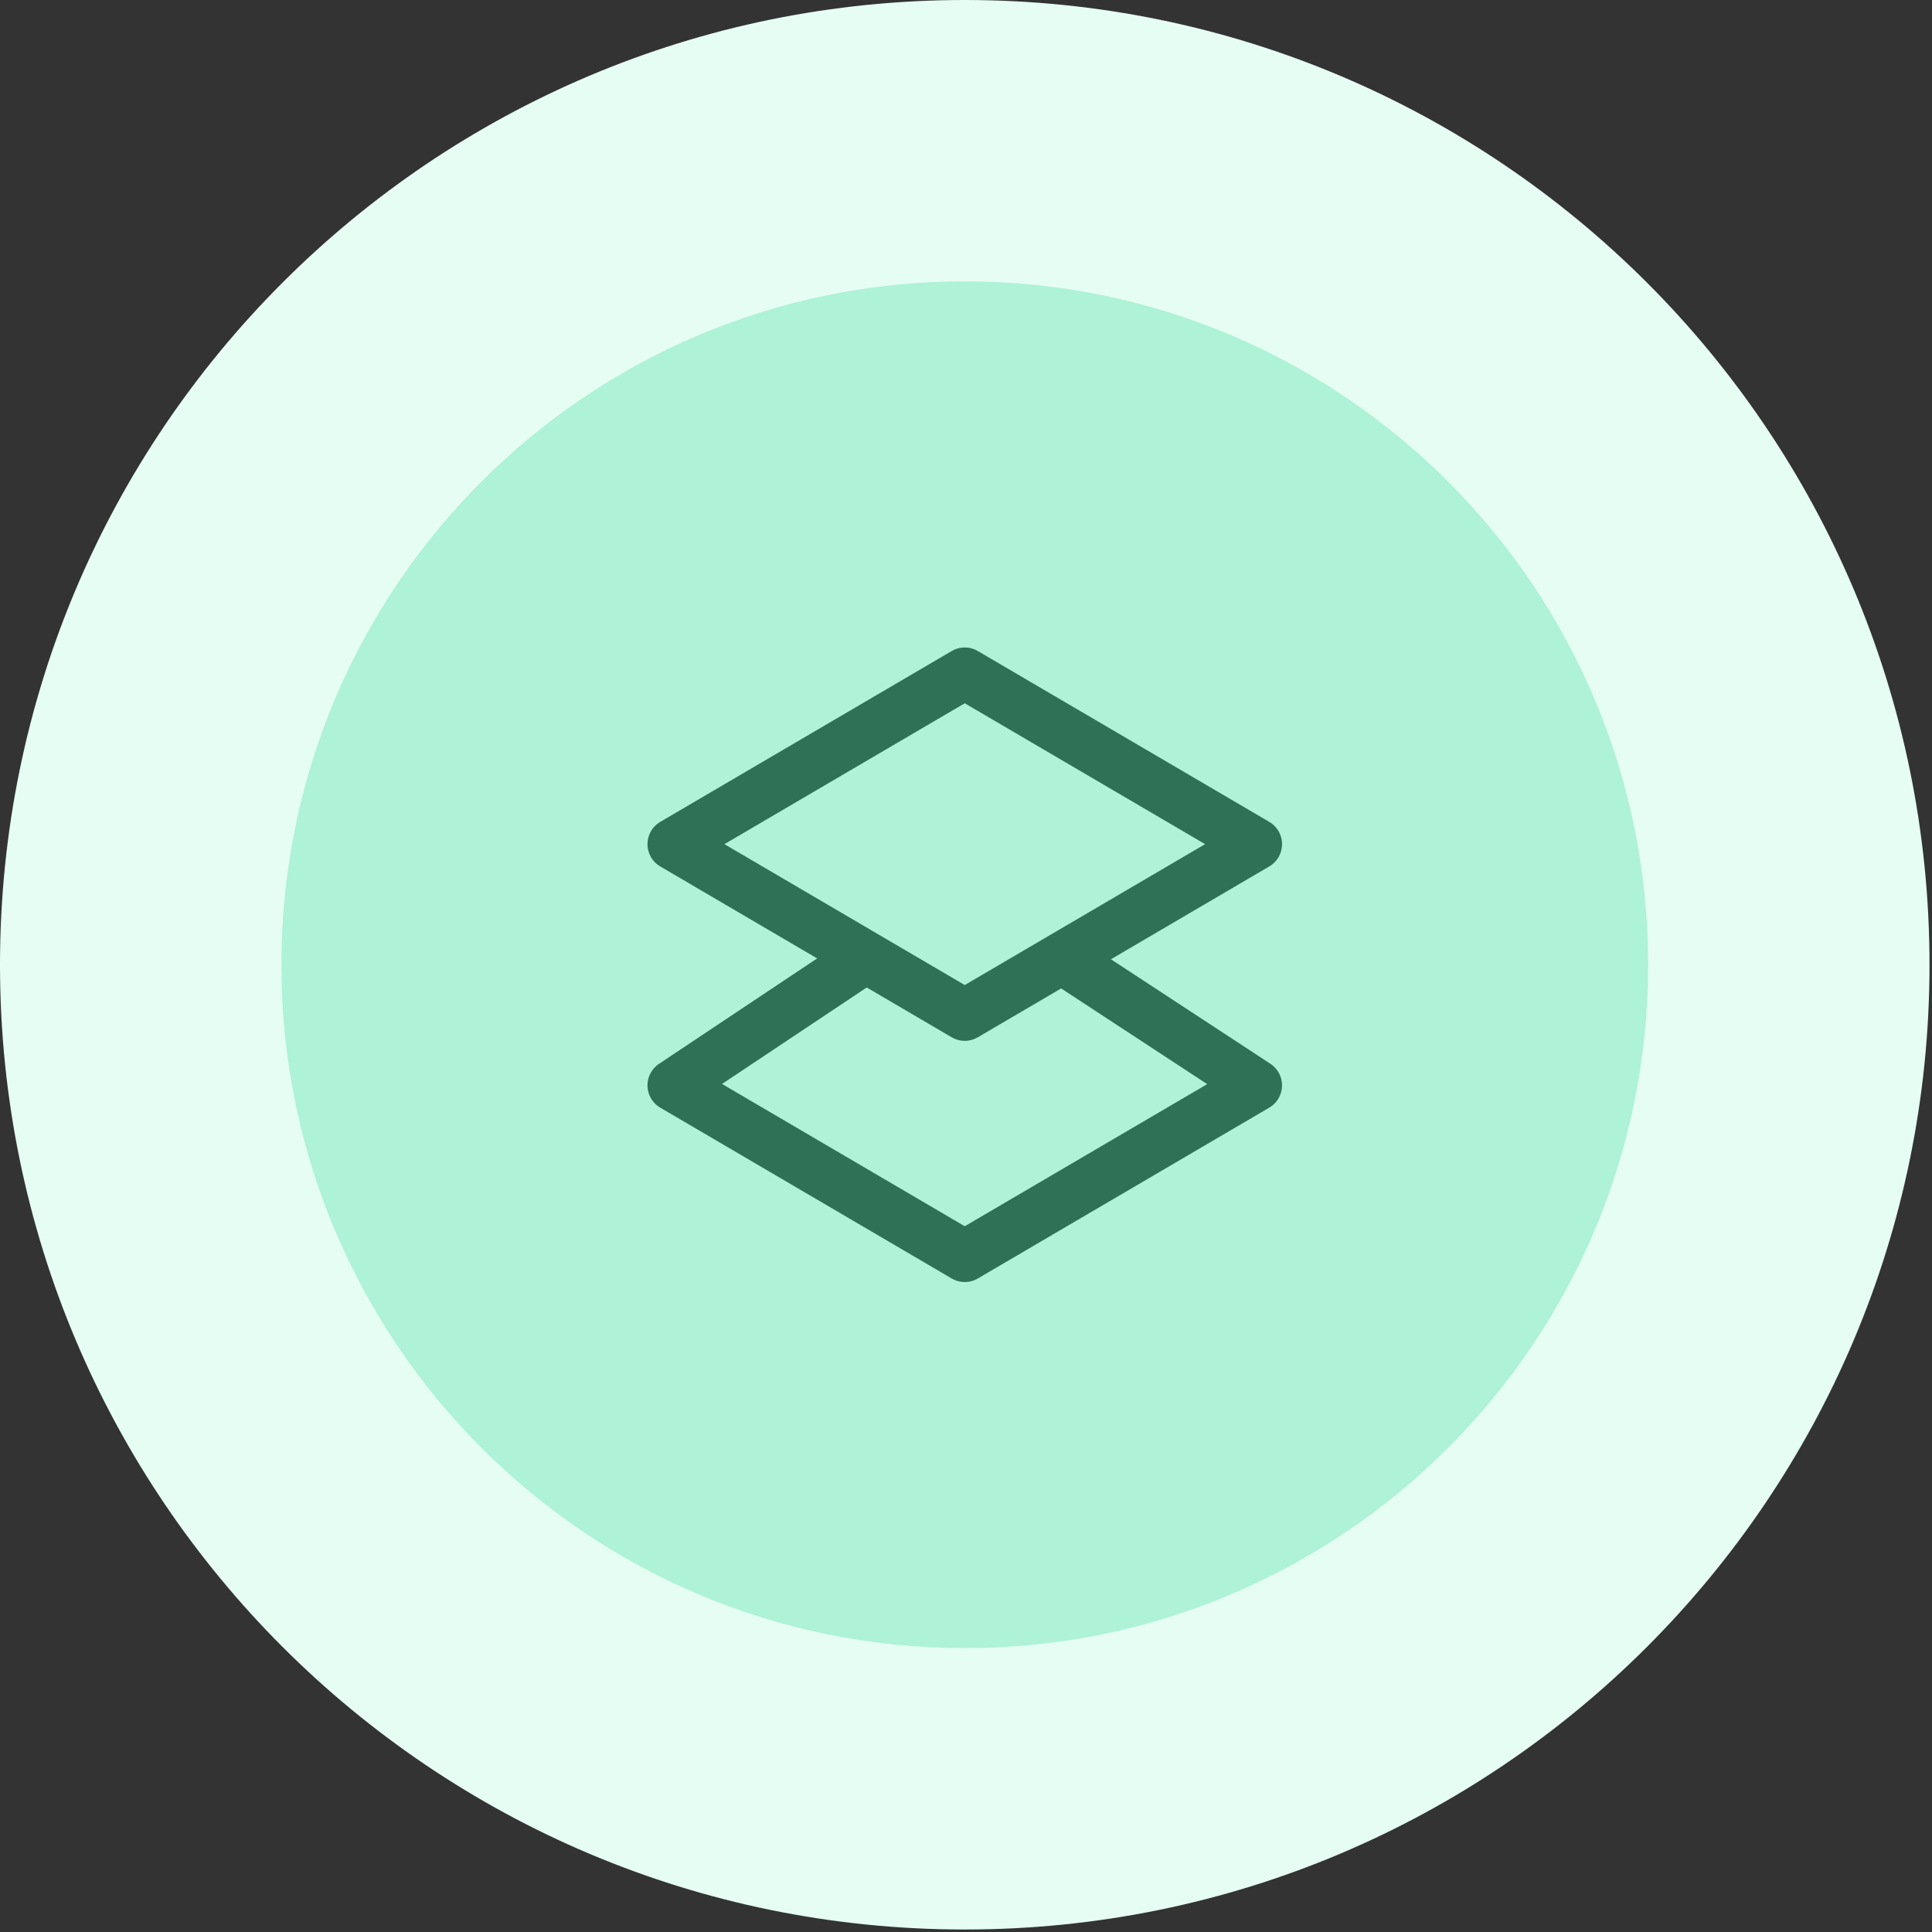
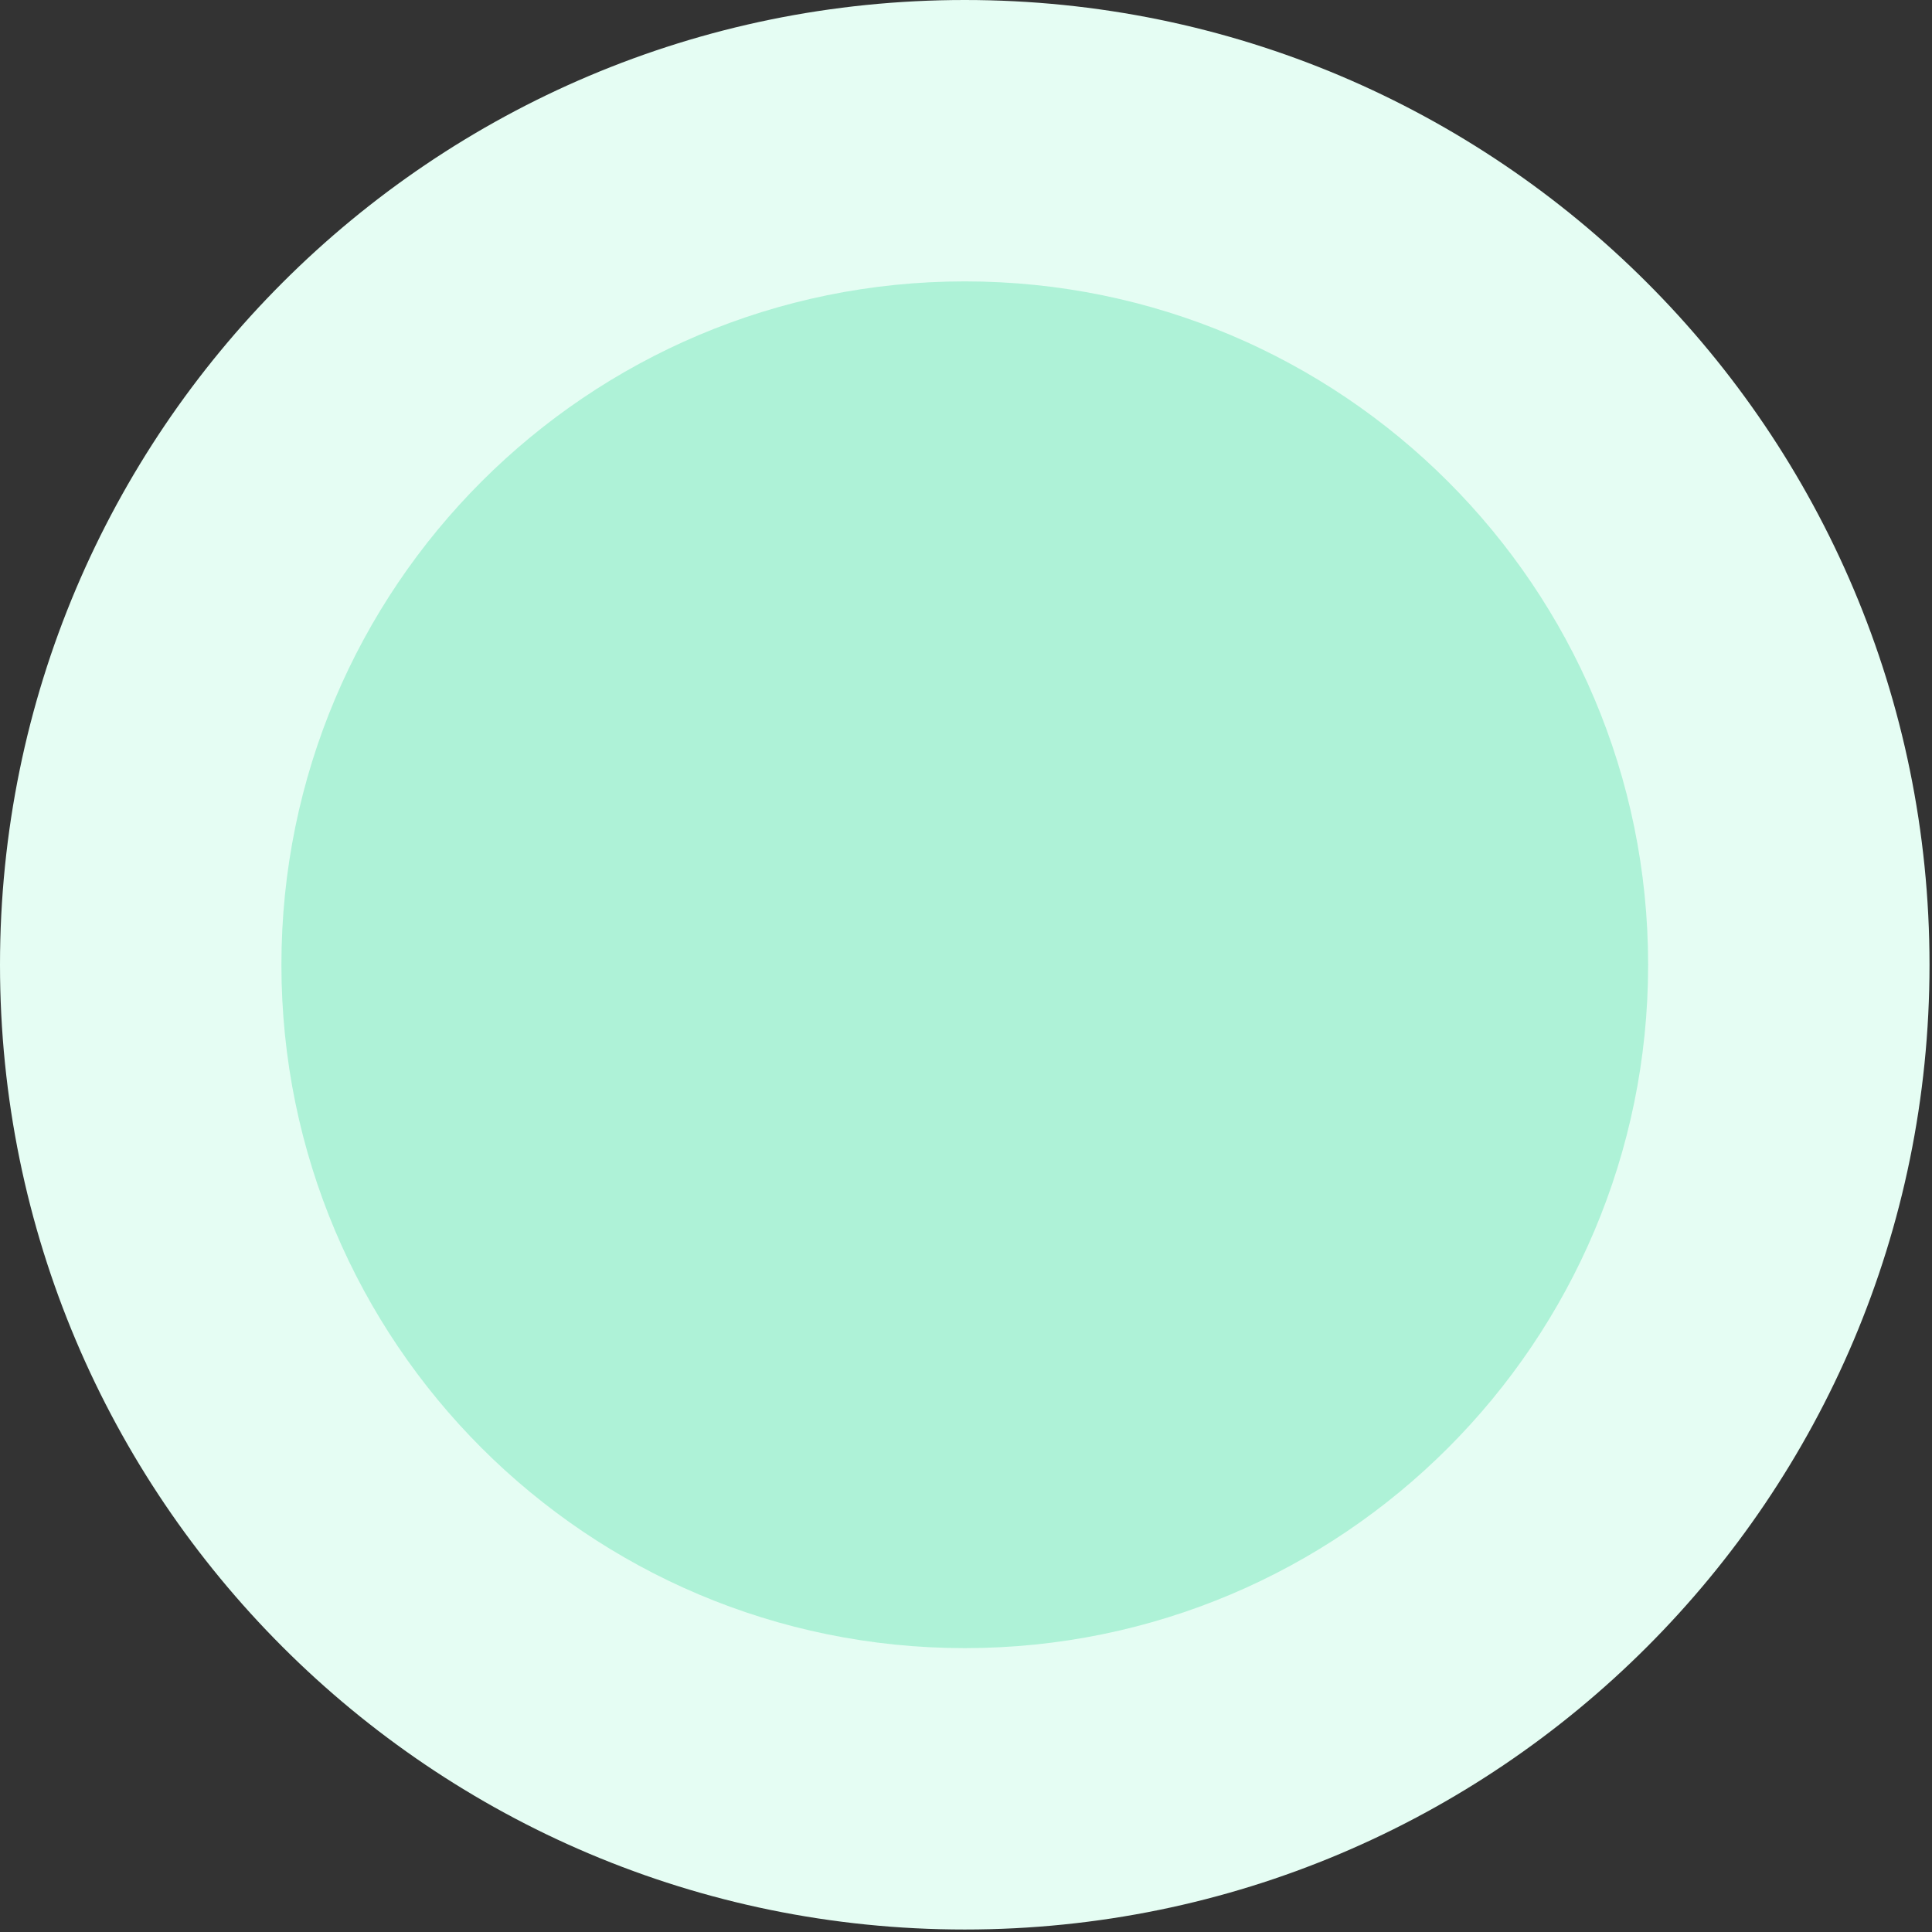
<svg xmlns="http://www.w3.org/2000/svg" width="59" height="59" viewBox="0 0 59 59" fill="none">
  <rect x="0" y="0" width="59" height="59" fill="#333333" stroke="none" />
  <g clip-path="url(#clip0_2803_5263)">
    <path d="M29.462 58.924C45.733 58.924 58.924 45.733 58.924 29.462C58.924 13.191 45.733 0 29.462 0C13.191 0 0 13.191 0 29.462C0 45.733 13.191 58.924 29.462 58.924Z" fill="#E5FDF3" />
    <path d="M29.463 50.331C40.988 50.331 50.331 40.987 50.331 29.462C50.331 17.936 40.988 8.593 29.463 8.593C17.937 8.593 8.594 17.936 8.594 29.462C8.594 40.987 17.937 50.331 29.463 50.331Z" fill="#AEF2D7" />
-     <path d="M29.462 20.562L38.362 25.779L29.462 30.996L20.562 25.779L29.462 20.562Z" stroke="#2D7156" stroke-width="1.578" stroke-linecap="round" stroke-linejoin="round" />
-     <path d="M26.087 29.462L20.562 33.145L29.462 38.362L38.362 33.145L32.743 29.462" stroke="#2D7156" stroke-width="1.578" stroke-linecap="round" stroke-linejoin="round" />
  </g>
  <defs>
    <clipPath id="clip0_2803_5263">
      <rect width="58.924" height="58.924" fill="white" />
    </clipPath>
  </defs>
</svg>